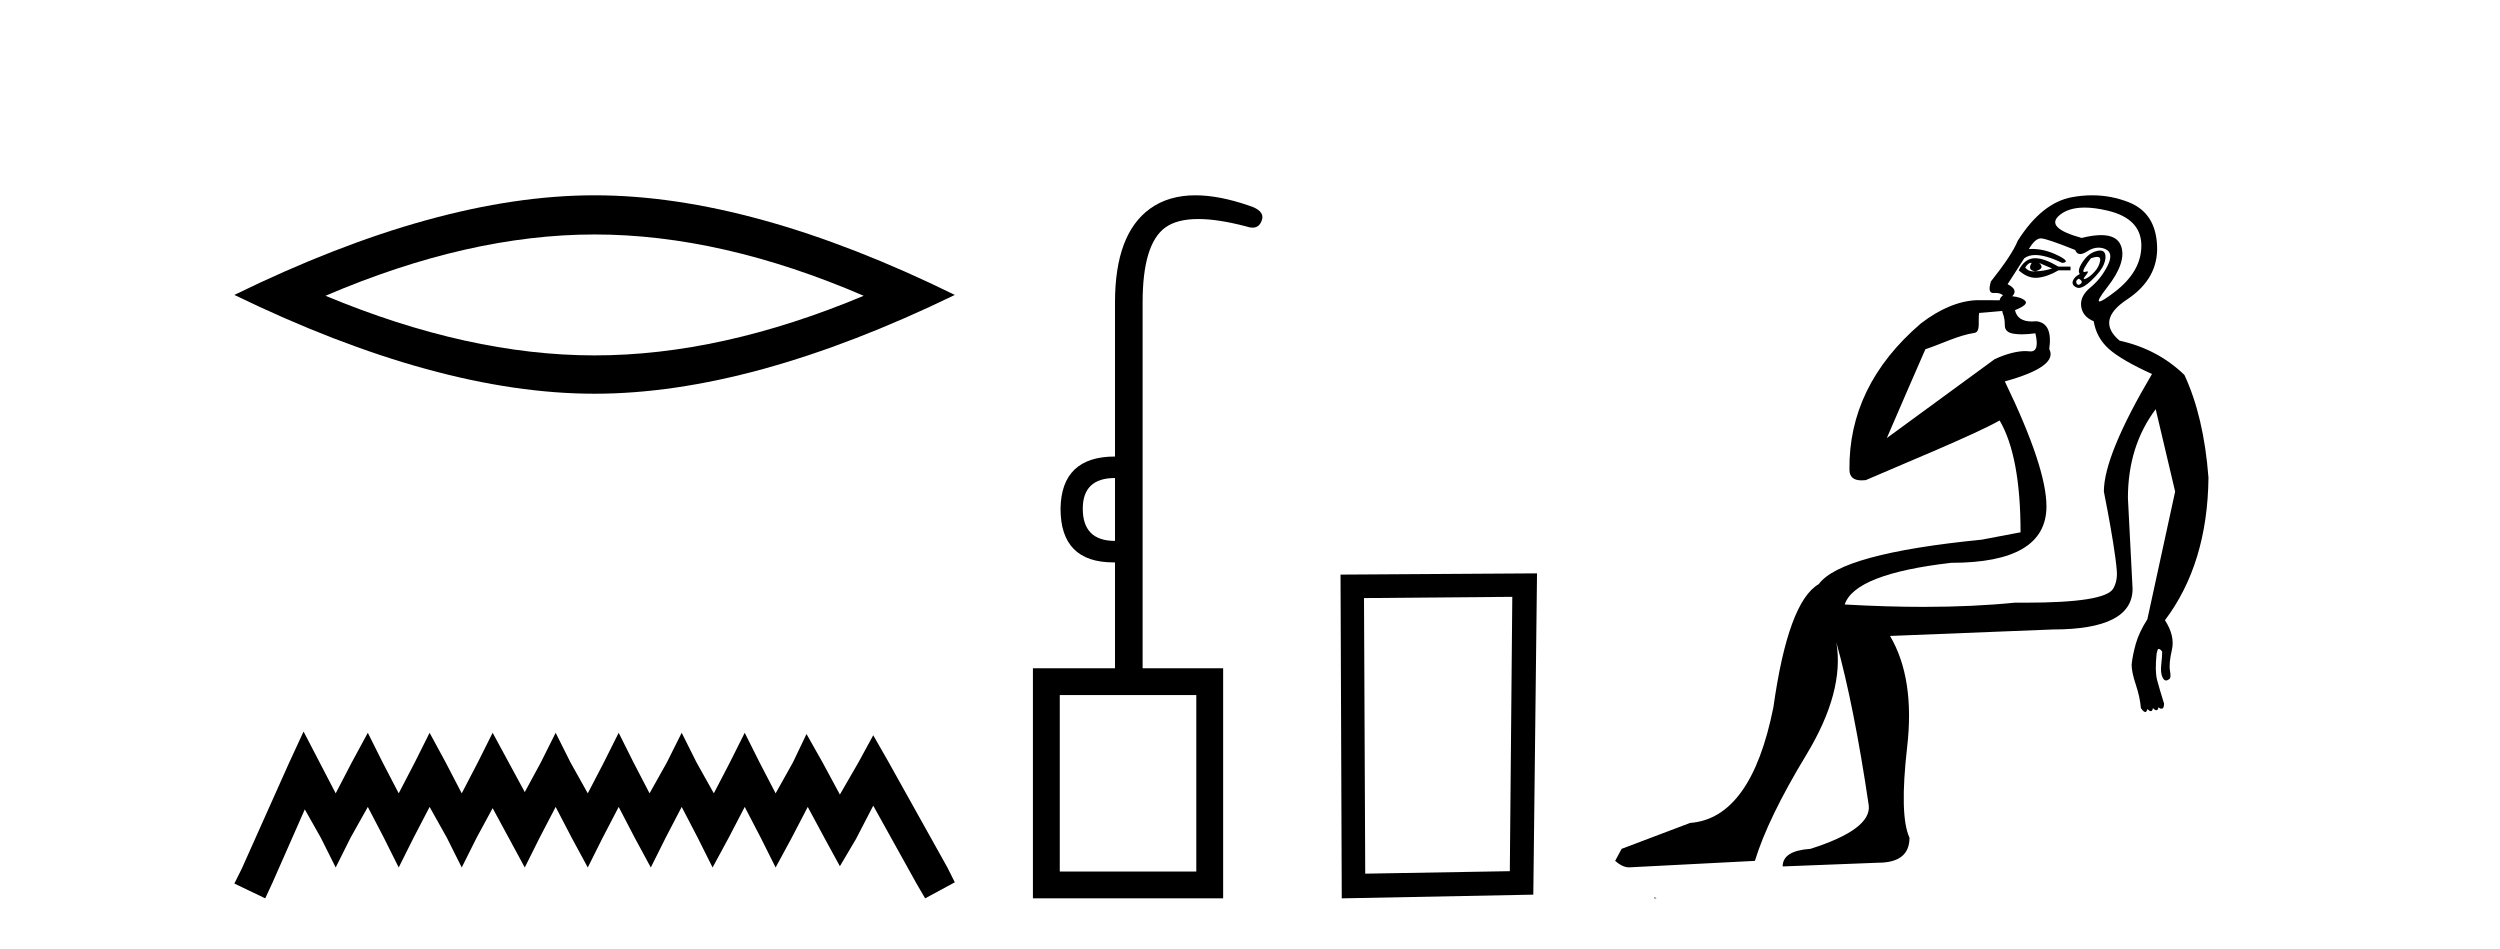
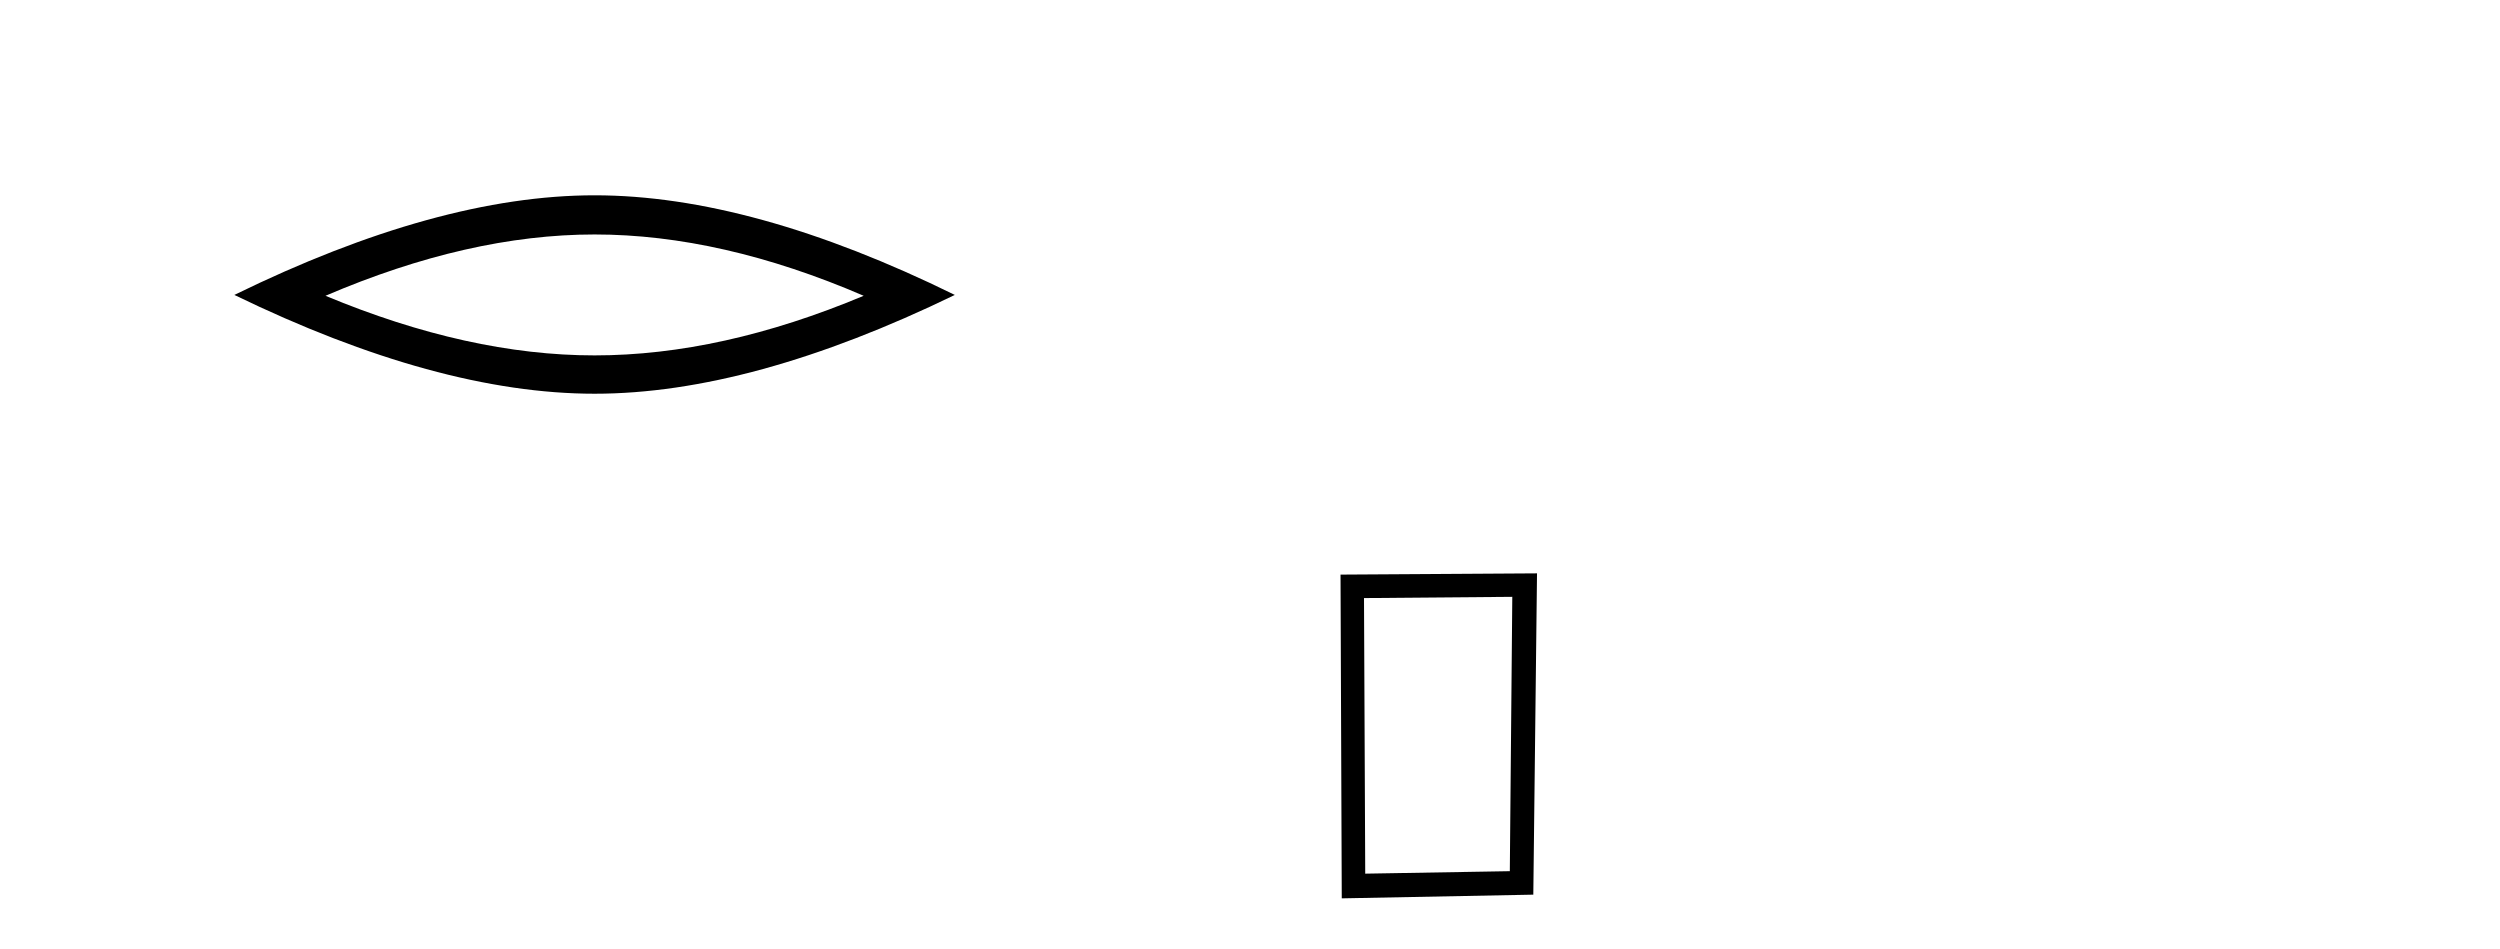
<svg xmlns="http://www.w3.org/2000/svg" width="108.0" height="41.0">
  <path d="M 25.686 10.129 Q 31.167 10.129 37.311 12.778 Q 31.167 15.353 25.686 15.353 Q 20.241 15.353 14.061 12.778 Q 20.241 10.129 25.686 10.129 ZM 25.686 8.437 Q 18.917 8.437 10.124 12.741 Q 18.917 17.009 25.686 17.009 Q 32.455 17.009 41.248 12.741 Q 32.492 8.437 25.686 8.437 Z" style="fill:#000000;stroke:none" />
-   <path d="M 13.114 31.602 L 12.473 32.99 L 10.444 37.528 L 10.124 38.169 L 11.459 38.809 L 11.779 38.115 L 13.167 34.966 L 13.861 36.193 L 14.502 37.475 L 15.142 36.193 L 15.89 34.859 L 16.584 36.193 L 17.224 37.475 L 17.865 36.193 L 18.559 34.859 L 19.306 36.193 L 19.947 37.475 L 20.588 36.193 L 21.282 34.912 L 21.976 36.193 L 22.67 37.475 L 23.31 36.193 L 24.004 34.859 L 24.698 36.193 L 25.392 37.475 L 26.033 36.193 L 26.727 34.859 L 27.421 36.193 L 28.115 37.475 L 28.755 36.193 L 29.449 34.859 L 30.143 36.193 L 30.784 37.475 L 31.478 36.193 L 32.172 34.859 L 32.866 36.193 L 33.507 37.475 L 34.201 36.193 L 34.895 34.859 L 35.642 36.247 L 36.283 37.421 L 36.977 36.247 L 37.724 34.805 L 39.593 38.169 L 39.966 38.809 L 41.248 38.115 L 40.927 37.475 L 38.365 32.884 L 37.724 31.763 L 37.084 32.937 L 36.283 34.325 L 35.535 32.937 L 34.841 31.709 L 34.254 32.937 L 33.507 34.272 L 32.813 32.937 L 32.172 31.656 L 31.531 32.937 L 30.837 34.272 L 30.09 32.937 L 29.449 31.656 L 28.809 32.937 L 28.061 34.272 L 27.367 32.937 L 26.727 31.656 L 26.086 32.937 L 25.392 34.272 L 24.645 32.937 L 24.004 31.656 L 23.364 32.937 L 22.67 34.218 L 21.976 32.937 L 21.282 31.656 L 20.641 32.937 L 19.947 34.272 L 19.253 32.937 L 18.559 31.656 L 17.918 32.937 L 17.224 34.272 L 16.53 32.937 L 15.89 31.656 L 15.196 32.937 L 14.502 34.272 L 13.808 32.937 L 13.114 31.602 Z" style="fill:#000000;stroke:none" />
-   <path d="M 48.168 20.65 L 48.168 23.367 Q 46.776 23.367 46.776 21.976 Q 46.776 20.65 48.168 20.65 ZM 51.68 30.028 L 51.68 37.65 L 45.782 37.65 L 45.782 30.028 ZM 51.642 8.437 Q 50.478 8.437 49.676 9.019 Q 48.168 10.112 48.168 13.062 L 48.168 19.722 Q 45.848 19.722 45.815 21.976 Q 45.815 24.296 48.103 24.296 Q 48.135 24.296 48.168 24.295 L 48.168 28.868 L 44.622 28.868 L 44.622 38.809 L 52.84 38.809 L 52.84 28.868 L 49.361 28.868 L 49.361 13.062 Q 49.361 10.543 50.338 9.831 Q 50.845 9.462 51.765 9.462 Q 52.621 9.462 53.834 9.781 Q 53.988 9.835 54.11 9.835 Q 54.434 9.835 54.53 9.45 Q 54.597 9.085 53.967 8.886 Q 52.665 8.437 51.642 8.437 Z" style="fill:#000000;stroke:none" />
  <path d="M 65.331 25.783 L 65.224 37.635 L 58.978 37.742 L 58.925 25.837 L 65.331 25.783 ZM 66.399 24.769 L 57.911 24.823 L 57.964 38.809 L 66.239 38.649 L 66.399 24.769 Z" style="fill:#000000;stroke:none" />
-   <path d="M 87.733 11.353 C 87.734 11.353 87.736 11.353 87.737 11.353 C 87.748 11.353 87.758 11.355 87.768 11.358 C 87.635 11.572 87.688 11.692 87.928 11.718 C 88.221 11.638 88.274 11.518 88.088 11.358 L 88.088 11.358 C 88.274 11.438 88.461 11.518 88.648 11.598 C 88.408 11.678 88.168 11.718 87.928 11.718 C 87.897 11.723 87.867 11.725 87.838 11.725 C 87.693 11.725 87.577 11.67 87.488 11.558 C 87.579 11.421 87.661 11.353 87.733 11.353 ZM 87.923 11.155 C 87.897 11.155 87.872 11.156 87.848 11.158 C 87.581 11.185 87.368 11.358 87.208 11.678 C 87.448 11.894 87.693 12.002 87.944 12.002 C 87.972 12.002 88 12.001 88.028 11.998 C 88.308 11.971 88.608 11.865 88.927 11.678 L 89.447 11.678 L 89.447 11.518 L 88.927 11.518 C 88.517 11.277 88.183 11.155 87.925 11.155 C 87.924 11.155 87.923 11.155 87.923 11.155 ZM 90.592 11.097 C 90.698 11.097 90.744 11.151 90.727 11.258 C 90.7 11.432 90.621 11.591 90.487 11.738 C 90.354 11.885 90.227 11.985 90.107 12.038 C 90.075 12.052 90.052 12.059 90.037 12.059 C 89.996 12.059 90.019 12.005 90.107 11.898 C 90.201 11.783 90.222 11.725 90.168 11.725 C 90.153 11.725 90.133 11.729 90.107 11.738 C 90.081 11.747 90.06 11.751 90.044 11.751 C 89.983 11.751 89.984 11.693 90.047 11.578 C 90.127 11.431 90.22 11.291 90.327 11.158 C 90.437 11.118 90.524 11.098 90.589 11.097 C 90.59 11.097 90.591 11.097 90.592 11.097 ZM 89.807 12.038 C 89.941 12.118 89.967 12.191 89.887 12.258 C 89.851 12.288 89.819 12.303 89.791 12.303 C 89.757 12.303 89.729 12.281 89.707 12.238 C 89.667 12.158 89.701 12.091 89.807 12.038 ZM 90.725 10.823 C 90.669 10.823 90.603 10.835 90.527 10.859 C 90.314 10.925 90.127 11.078 89.967 11.318 C 89.807 11.558 89.767 11.731 89.847 11.838 C 89.687 11.918 89.587 12.018 89.547 12.138 C 89.507 12.258 89.561 12.351 89.707 12.418 C 89.737 12.431 89.769 12.438 89.803 12.438 C 89.942 12.438 90.123 12.331 90.347 12.118 C 90.627 11.852 90.807 11.618 90.887 11.418 C 90.967 11.218 90.98 11.058 90.927 10.938 C 90.893 10.863 90.829 10.825 90.733 10.823 C 90.73 10.823 90.728 10.823 90.725 10.823 ZM 90.053 8.967 C 90.345 8.967 90.676 9.011 91.047 9.099 C 92.007 9.326 92.493 9.819 92.506 10.578 C 92.519 11.338 92.133 12.018 91.347 12.618 C 90.993 12.888 90.777 13.023 90.698 13.023 C 90.602 13.023 90.712 12.821 91.027 12.418 C 91.6 11.685 91.8 11.085 91.627 10.619 C 91.512 10.311 91.226 10.157 90.769 10.157 C 90.534 10.157 90.253 10.197 89.927 10.279 C 88.861 9.985 88.541 9.659 88.968 9.299 C 89.221 9.086 89.568 8.975 90.009 8.968 C 90.024 8.968 90.039 8.967 90.053 8.967 ZM 86.497 13.433 C 86.5 13.471 86.51 13.512 86.528 13.558 C 86.582 13.691 86.608 13.858 86.608 14.058 C 86.608 14.258 86.735 14.377 86.988 14.417 C 87.097 14.434 87.217 14.443 87.349 14.443 C 87.522 14.443 87.715 14.428 87.928 14.398 L 87.928 14.398 C 88.052 14.92 87.985 15.181 87.726 15.181 C 87.708 15.181 87.688 15.18 87.668 15.177 C 87.617 15.17 87.56 15.167 87.497 15.167 C 87.183 15.167 86.727 15.258 86.168 15.517 L 81.511 18.924 C 82.156 17.419 82.72 16.136 83.176 15.088 C 83.902 14.846 84.597 14.487 85.296 14.381 C 85.575 14.339 85.443 13.834 85.498 13.52 C 85.57 13.519 86.129 13.464 86.497 13.433 ZM 88.167 10.298 C 88.169 10.298 88.17 10.298 88.172 10.298 C 88.177 10.298 88.182 10.298 88.188 10.299 C 88.361 10.312 88.848 10.479 89.647 10.799 C 89.692 10.916 89.764 10.975 89.865 10.975 C 89.947 10.975 90.047 10.936 90.167 10.859 C 90.332 10.751 90.495 10.698 90.655 10.698 C 90.753 10.698 90.85 10.718 90.947 10.758 C 91.2 10.865 91.234 11.105 91.047 11.479 C 90.86 11.852 90.614 12.165 90.307 12.418 C 90.001 12.671 89.867 12.944 89.907 13.237 C 89.947 13.531 90.127 13.744 90.447 13.878 C 90.527 14.357 90.747 14.757 91.107 15.077 C 91.467 15.397 92.087 15.757 92.966 16.157 C 91.58 18.503 90.887 20.195 90.887 21.235 C 90.887 21.235 90.96 21.594 91.053 22.096 C 91.201 22.887 91.4 24.031 91.447 24.674 C 91.47 24.993 91.398 25.25 91.287 25.434 C 91.041 25.838 89.772 26.036 87.493 26.036 C 87.349 26.036 87.201 26.035 87.048 26.034 C 85.845 26.156 84.528 26.217 83.099 26.217 C 82.026 26.217 80.89 26.182 79.691 26.114 C 79.984 25.234 81.517 24.634 84.289 24.314 C 87.035 24.314 88.407 23.501 88.407 21.875 C 88.407 20.755 87.808 18.956 86.608 16.477 C 88.154 16.05 88.794 15.584 88.528 15.077 C 88.634 14.331 88.448 13.931 87.968 13.878 C 87.901 13.884 87.838 13.888 87.779 13.888 C 87.362 13.888 87.118 13.724 87.048 13.398 C 87.448 13.238 87.594 13.104 87.488 12.998 C 87.381 12.891 87.195 12.825 86.928 12.798 C 87.115 12.611 87.048 12.438 86.728 12.278 L 87.448 11.158 C 87.573 11.064 87.733 11.017 87.927 11.017 C 88.23 11.017 88.617 11.131 89.087 11.358 C 89.354 11.332 89.281 11.218 88.868 11.018 C 88.503 10.842 88.143 10.754 87.789 10.754 C 87.742 10.754 87.695 10.755 87.648 10.758 C 87.827 10.451 88 10.298 88.167 10.298 ZM 90.382 8.437 C 90.096 8.437 89.804 8.464 89.507 8.519 C 88.641 8.679 87.861 9.305 87.168 10.398 C 87.008 10.798 86.622 11.385 86.008 12.158 C 85.906 12.492 85.939 12.658 86.108 12.658 C 86.115 12.658 86.122 12.658 86.129 12.658 C 86.155 12.656 86.181 12.655 86.205 12.655 C 86.352 12.655 86.46 12.689 86.528 12.758 C 86.44 12.824 86.392 12.896 86.387 12.971 L 85.397 12.968 C 84.645 12.995 83.808 13.333 82.975 13.978 C 80.878 15.778 79.869 17.894 79.896 20.286 C 79.896 20.609 80.08 20.752 80.421 20.752 C 80.477 20.752 80.538 20.748 80.602 20.741 C 82.147 20.068 85.309 18.777 86.384 18.164 C 86.987 19.195 87.288 20.806 87.288 22.995 L 85.609 23.314 C 81.557 23.714 79.211 24.354 78.571 25.234 C 77.691 25.74 77.038 27.513 76.611 30.552 C 75.972 33.751 74.772 35.417 73.012 35.551 L 70.054 36.67 L 69.774 37.19 C 69.987 37.376 70.187 37.47 70.374 37.47 L 75.812 37.19 C 76.185 35.964 76.925 34.438 78.031 32.611 C 79.137 30.785 79.571 29.166 79.331 27.753 L 79.331 27.753 C 79.837 29.566 80.304 31.912 80.73 34.791 C 80.81 35.484 79.97 36.111 78.211 36.67 C 77.411 36.724 77.011 36.977 77.011 37.43 L 81.13 37.27 C 82.036 37.27 82.49 36.91 82.49 36.19 C 82.196 35.55 82.163 34.244 82.389 32.272 C 82.616 30.299 82.37 28.699 81.65 27.473 L 88.688 27.193 C 90.98 27.193 92.127 26.607 92.127 25.434 L 91.926 21.515 C 91.926 20.022 92.326 18.742 93.126 17.676 L 93.966 21.235 L 92.766 26.753 C 92.526 27.127 92.36 27.48 92.266 27.813 C 92.173 28.146 92.113 28.446 92.086 28.713 C 92.086 28.926 92.146 29.212 92.266 29.572 C 92.386 29.932 92.46 30.272 92.487 30.592 C 92.54 30.672 92.593 30.725 92.646 30.752 C 92.657 30.757 92.667 30.76 92.677 30.76 C 92.715 30.76 92.745 30.718 92.766 30.632 C 92.827 30.693 92.876 30.723 92.915 30.723 C 92.961 30.723 92.991 30.679 93.006 30.592 C 93.067 30.653 93.116 30.683 93.155 30.683 C 93.201 30.683 93.232 30.64 93.246 30.552 C 93.289 30.595 93.332 30.616 93.374 30.616 C 93.385 30.616 93.396 30.615 93.406 30.612 C 93.46 30.599 93.486 30.526 93.486 30.392 C 93.353 29.966 93.253 29.626 93.186 29.373 C 93.119 29.119 93.113 28.739 93.166 28.233 C 93.193 28.099 93.22 28.033 93.246 28.033 C 93.3 28.033 93.353 28.073 93.406 28.153 C 93.406 28.286 93.393 28.473 93.366 28.713 C 93.339 28.953 93.359 29.139 93.426 29.273 C 93.468 29.356 93.517 29.398 93.574 29.398 C 93.609 29.398 93.646 29.383 93.686 29.353 C 93.766 29.326 93.786 29.206 93.746 28.993 C 93.706 28.779 93.733 28.473 93.826 28.073 C 93.919 27.673 93.819 27.247 93.526 26.794 C 94.752 25.167 95.379 23.114 95.406 20.635 C 95.272 18.876 94.925 17.396 94.366 16.197 C 93.593 15.45 92.66 14.957 91.567 14.717 C 90.874 14.131 90.98 13.538 91.887 12.938 C 92.793 12.338 93.226 11.565 93.186 10.619 C 93.146 9.672 92.74 9.046 91.967 8.739 C 91.459 8.538 90.932 8.437 90.384 8.437 C 90.383 8.437 90.383 8.437 90.382 8.437 ZM 71.467 38.759 C 71.465 38.775 71.469 38.793 71.467 38.809 C 71.477 38.809 71.486 38.809 71.493 38.809 C 71.513 38.809 71.525 38.809 71.545 38.809 C 71.552 38.809 71.559 38.809 71.568 38.809 C 71.54 38.787 71.495 38.78 71.467 38.759 Z" style="fill:#000000;stroke:none" />
</svg>